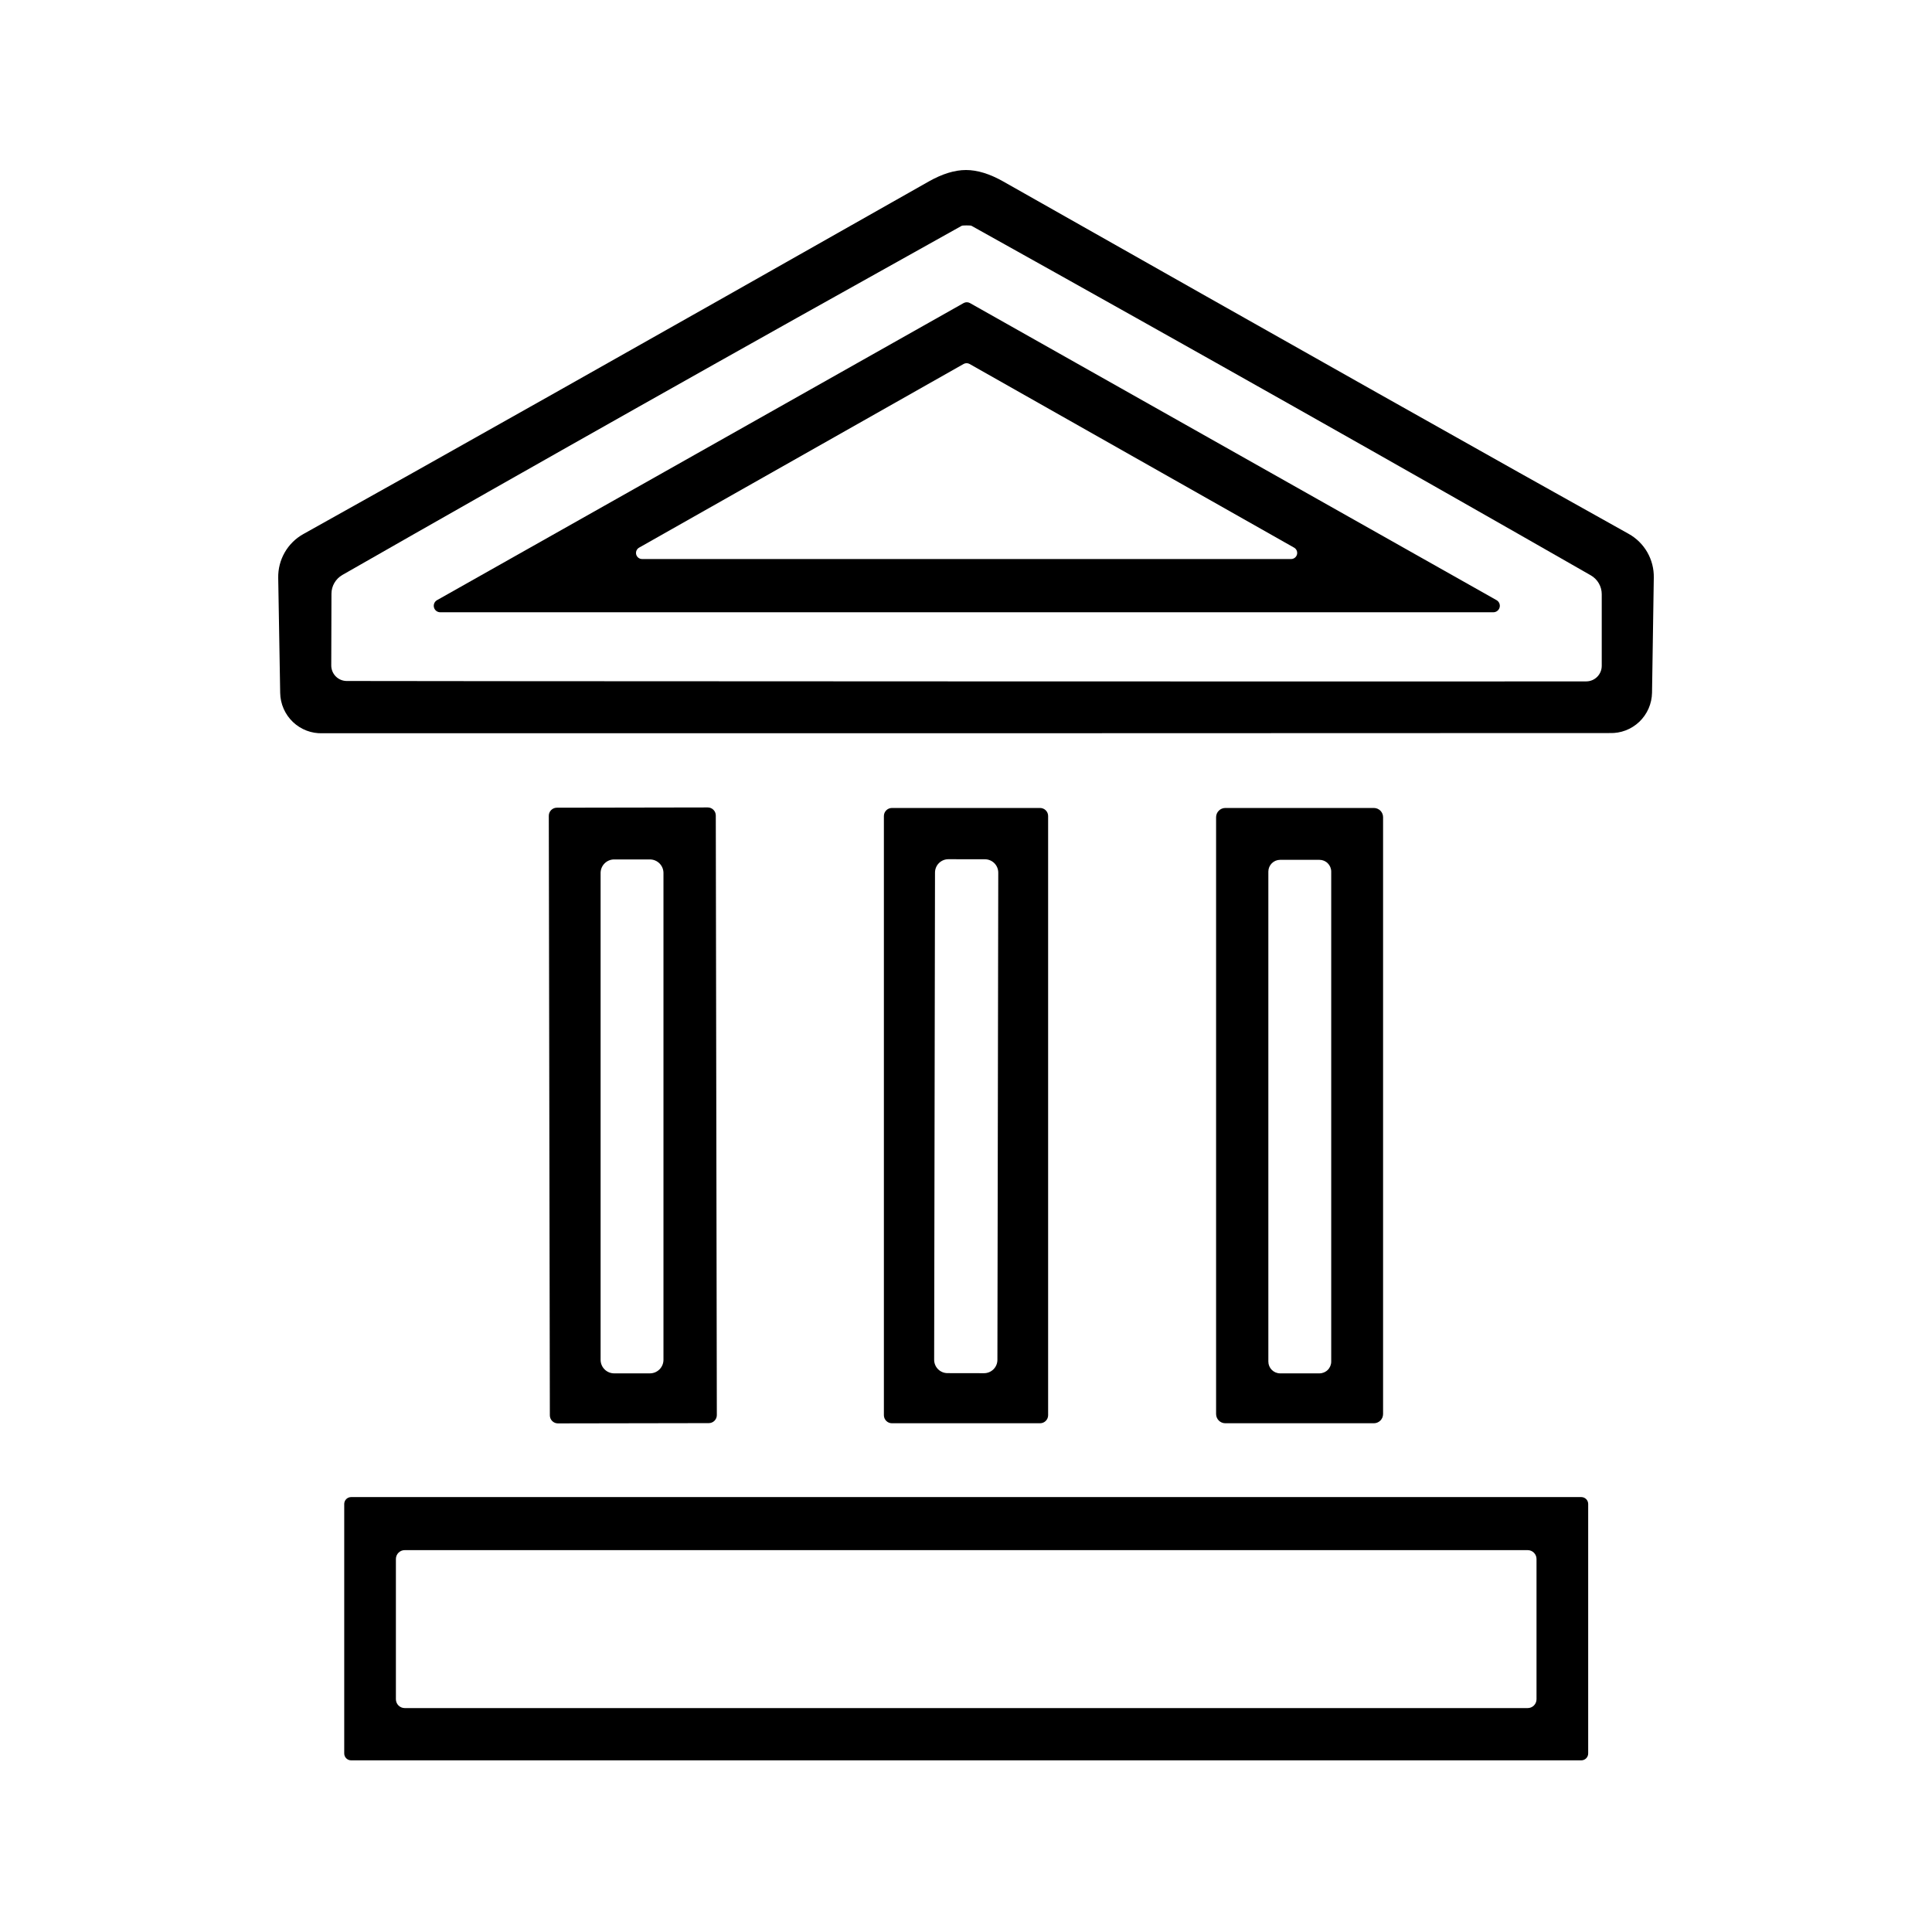
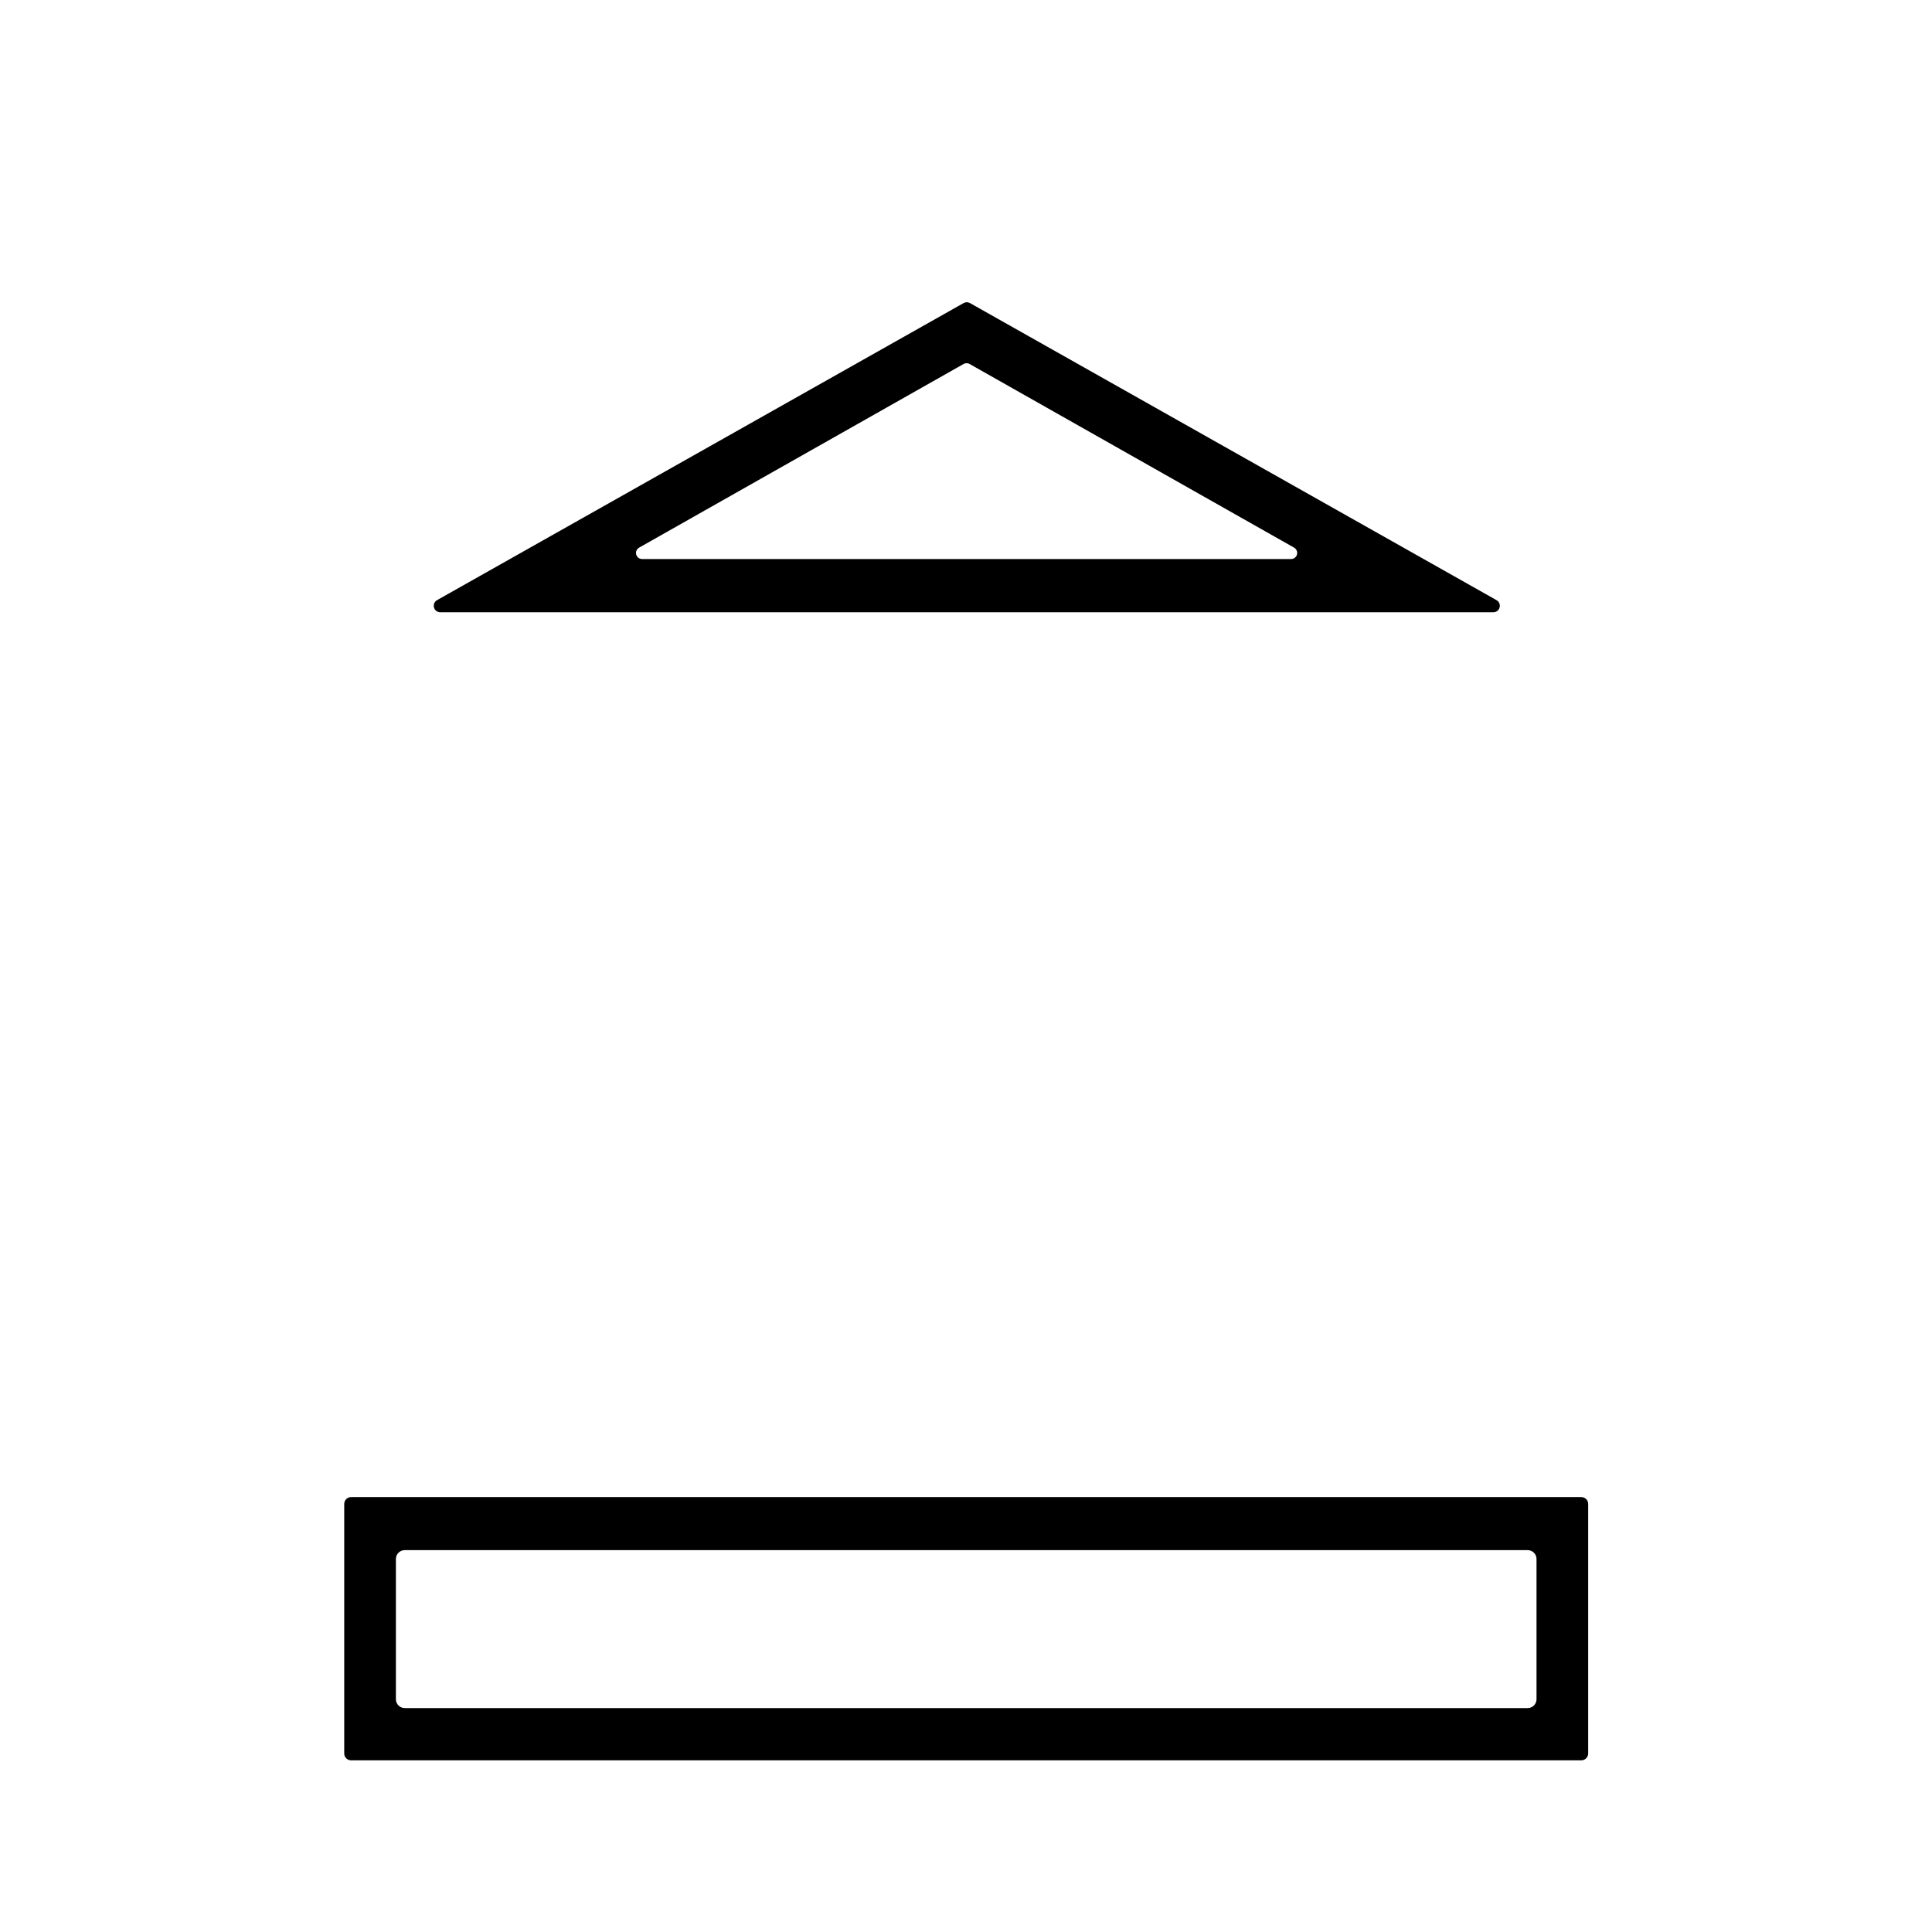
<svg xmlns="http://www.w3.org/2000/svg" width="500" height="500" viewBox="0 0 500 500" fill="none">
-   <path d="M250.002 44C252.917 44 256.12 44.983 259.611 46.949C334.79 89.52 388.751 119.924 421.493 138.159C423.503 139.276 425.17 140.922 426.317 142.919C427.463 144.916 428.045 147.19 428.001 149.497L427.544 179.29C427.517 180.699 427.212 182.088 426.647 183.378C426.081 184.667 425.266 185.83 424.249 186.8C423.231 187.77 422.032 188.527 420.721 189.027C419.41 189.527 418.014 189.76 416.612 189.713C415.968 189.713 360.432 189.73 250.002 189.764C139.572 189.764 84.052 189.764 83.442 189.764C82.041 189.811 80.644 189.578 79.333 189.078C78.022 188.578 76.823 187.821 75.806 186.851C74.789 185.881 73.973 184.718 73.408 183.428C72.842 182.139 72.537 180.75 72.511 179.341L72.002 149.548C71.958 147.241 72.54 144.967 73.687 142.97C74.833 140.972 76.501 139.327 78.51 138.21C111.253 119.975 165.213 89.554 240.392 46.949C243.884 44.983 247.087 44 250.002 44ZM250.154 176.342C349.399 176.375 402.851 176.375 410.511 176.342C411.577 176.342 412.598 175.918 413.351 175.165C414.105 174.412 414.528 173.39 414.528 172.325V153.768C414.529 152.779 414.266 151.807 413.766 150.949C413.266 150.092 412.546 149.38 411.681 148.887C362.702 120.856 309.284 90.707 251.425 58.439C251.324 58.371 250.9 58.337 250.154 58.337C249.442 58.337 249.019 58.371 248.883 58.439C191.024 90.673 137.606 120.788 88.628 148.785C87.762 149.279 87.043 149.99 86.543 150.848C86.042 151.705 85.779 152.677 85.781 153.666L85.73 172.223C85.73 173.289 86.153 174.31 86.906 175.063C87.659 175.817 88.681 176.24 89.746 176.24C97.407 176.274 150.876 176.308 250.154 176.342Z" fill="black" />
  <path d="M113.134 155.302L249.392 78.429C249.641 78.291 249.921 78.219 250.205 78.219C250.49 78.219 250.77 78.291 251.019 78.429L387.276 155.302C387.605 155.481 387.865 155.764 388.014 156.107C388.164 156.45 388.194 156.834 388.1 157.196C388.007 157.558 387.795 157.879 387.498 158.107C387.202 158.335 386.837 158.457 386.463 158.454H113.948C113.573 158.457 113.209 158.335 112.912 158.107C112.616 157.879 112.404 157.558 112.31 157.196C112.217 156.834 112.247 156.45 112.396 156.107C112.545 155.764 112.805 155.481 113.134 155.302ZM165.4 141.727C165.094 141.9 164.854 142.17 164.718 142.495C164.583 142.82 164.561 143.181 164.654 143.52C164.748 143.859 164.952 144.157 165.235 144.367C165.517 144.576 165.862 144.685 166.214 144.676H334.095C334.447 144.685 334.792 144.576 335.074 144.367C335.357 144.157 335.561 143.859 335.655 143.52C335.748 143.181 335.726 142.82 335.59 142.495C335.455 142.17 335.215 141.9 334.909 141.727L250.917 94.19C250.684 94.061 250.421 93.993 250.154 93.993C249.888 93.993 249.625 94.061 249.392 94.19L165.4 141.727Z" fill="black" />
-   <path d="M185.516 366.215C185.517 366.489 185.463 366.76 185.359 367.013C185.255 367.267 185.102 367.497 184.908 367.69C184.715 367.884 184.486 368.038 184.233 368.143C183.98 368.249 183.709 368.303 183.435 368.304L144.389 368.372C144.115 368.372 143.844 368.319 143.591 368.214C143.338 368.11 143.108 367.957 142.914 367.764C142.72 367.571 142.566 367.341 142.46 367.088C142.355 366.835 142.301 366.564 142.3 366.291L142.03 211.121C142.029 210.847 142.083 210.576 142.187 210.323C142.292 210.07 142.445 209.84 142.638 209.646C142.831 209.452 143.061 209.298 143.313 209.193C143.566 209.088 143.837 209.033 144.111 209.033L183.157 208.965C183.431 208.964 183.702 209.018 183.956 209.122C184.209 209.226 184.439 209.379 184.633 209.573C184.827 209.766 184.981 209.995 185.086 210.248C185.191 210.501 185.246 210.772 185.246 211.046L185.516 366.215ZM171.705 225.929C171.705 225.469 171.614 225.012 171.438 224.587C171.261 224.161 171.003 223.774 170.677 223.449C170.351 223.123 169.965 222.865 169.539 222.688C169.113 222.512 168.657 222.421 168.196 222.421H158.943C158.013 222.421 157.12 222.791 156.463 223.449C155.805 224.107 155.435 224.999 155.435 225.929V351.916C155.435 352.376 155.526 352.832 155.702 353.258C155.878 353.684 156.137 354.07 156.463 354.396C156.788 354.722 157.175 354.98 157.601 355.157C158.026 355.333 158.482 355.424 158.943 355.424H168.196C168.657 355.424 169.113 355.333 169.539 355.157C169.965 354.98 170.351 354.722 170.677 354.396C171.003 354.07 171.261 353.684 171.438 353.258C171.614 352.832 171.705 352.376 171.705 351.916V225.929Z" fill="black" />
-   <path d="M271.254 366.254C271.254 366.807 271.035 367.337 270.644 367.728C270.253 368.119 269.723 368.339 269.17 368.339H230.835C230.282 368.339 229.752 368.119 229.361 367.728C228.97 367.337 228.75 366.807 228.75 366.254V211.186C228.75 210.633 228.97 210.103 229.361 209.712C229.752 209.321 230.282 209.102 230.835 209.102H269.17C269.723 209.102 270.253 209.321 270.644 209.712C271.035 210.103 271.254 210.633 271.254 211.186V366.254ZM258.349 225.843C258.349 225.389 258.261 224.939 258.088 224.519C257.915 224.1 257.661 223.718 257.34 223.396C257.02 223.075 256.639 222.819 256.22 222.645C255.801 222.47 255.351 222.38 254.897 222.379L245.441 222.363C244.987 222.362 244.537 222.451 244.117 222.624C243.697 222.797 243.316 223.051 242.994 223.371C242.673 223.692 242.417 224.073 242.243 224.492C242.068 224.911 241.978 225.36 241.977 225.814L241.758 351.902C241.757 352.356 241.845 352.806 242.018 353.226C242.191 353.646 242.445 354.027 242.766 354.349C243.086 354.67 243.467 354.926 243.886 355.1C244.305 355.275 244.755 355.365 245.209 355.366L254.666 355.382C255.12 355.383 255.569 355.294 255.989 355.121C256.409 354.948 256.79 354.694 257.112 354.374C257.434 354.053 257.689 353.673 257.863 353.253C258.038 352.834 258.128 352.385 258.129 351.931L258.349 225.843Z" fill="black" />
-   <path d="M357.94 365.949C357.94 366.583 357.689 367.19 357.24 367.639C356.792 368.087 356.184 368.339 355.551 368.339H317.114C316.48 368.339 315.872 368.087 315.424 367.639C314.976 367.19 314.724 366.583 314.724 365.949V211.491C314.724 210.857 314.976 210.25 315.424 209.801C315.872 209.353 316.48 209.102 317.114 209.102H355.551C356.184 209.102 356.792 209.353 357.24 209.801C357.689 210.25 357.94 210.857 357.94 211.491V365.949ZM344.518 225.574C344.518 224.765 344.197 223.989 343.624 223.417C343.052 222.845 342.276 222.524 341.467 222.524H331.299C330.49 222.524 329.714 222.845 329.142 223.417C328.57 223.989 328.248 224.765 328.248 225.574V352.374C328.248 353.183 328.57 353.959 329.142 354.531C329.714 355.103 330.49 355.425 331.299 355.425H341.467C342.276 355.425 343.052 355.103 343.624 354.531C344.197 353.959 344.518 353.183 344.518 352.374V225.574Z" fill="black" />
  <path d="M411.02 453.794C411.02 454.266 410.833 454.719 410.499 455.052C410.165 455.386 409.713 455.574 409.241 455.574H90.865C90.632 455.574 90.4 455.527 90.185 455.438C89.969 455.349 89.772 455.218 89.607 455.052C89.442 454.887 89.311 454.691 89.222 454.475C89.132 454.259 89.086 454.028 89.086 453.794V389.225C89.086 388.991 89.132 388.76 89.222 388.544C89.311 388.328 89.442 388.132 89.607 387.967C89.772 387.801 89.969 387.67 90.185 387.581C90.4 387.491 90.632 387.445 90.865 387.445H409.241C409.713 387.445 410.165 387.633 410.499 387.967C410.833 388.3 411.02 388.753 411.02 389.225V453.794ZM397.649 403.461C397.649 402.854 397.408 402.272 396.979 401.843C396.55 401.414 395.968 401.173 395.361 401.173H104.746C104.139 401.173 103.557 401.414 103.128 401.843C102.699 402.272 102.458 402.854 102.458 403.461V439.762C102.458 440.062 102.517 440.36 102.632 440.637C102.747 440.915 102.915 441.167 103.128 441.379C103.34 441.592 103.592 441.76 103.87 441.875C104.148 441.99 104.445 442.05 104.746 442.05H395.361C395.661 442.05 395.959 441.99 396.236 441.875C396.514 441.76 396.766 441.592 396.979 441.379C397.191 441.167 397.36 440.915 397.475 440.637C397.59 440.36 397.649 440.062 397.649 439.762V403.461Z" fill="black" />
</svg>